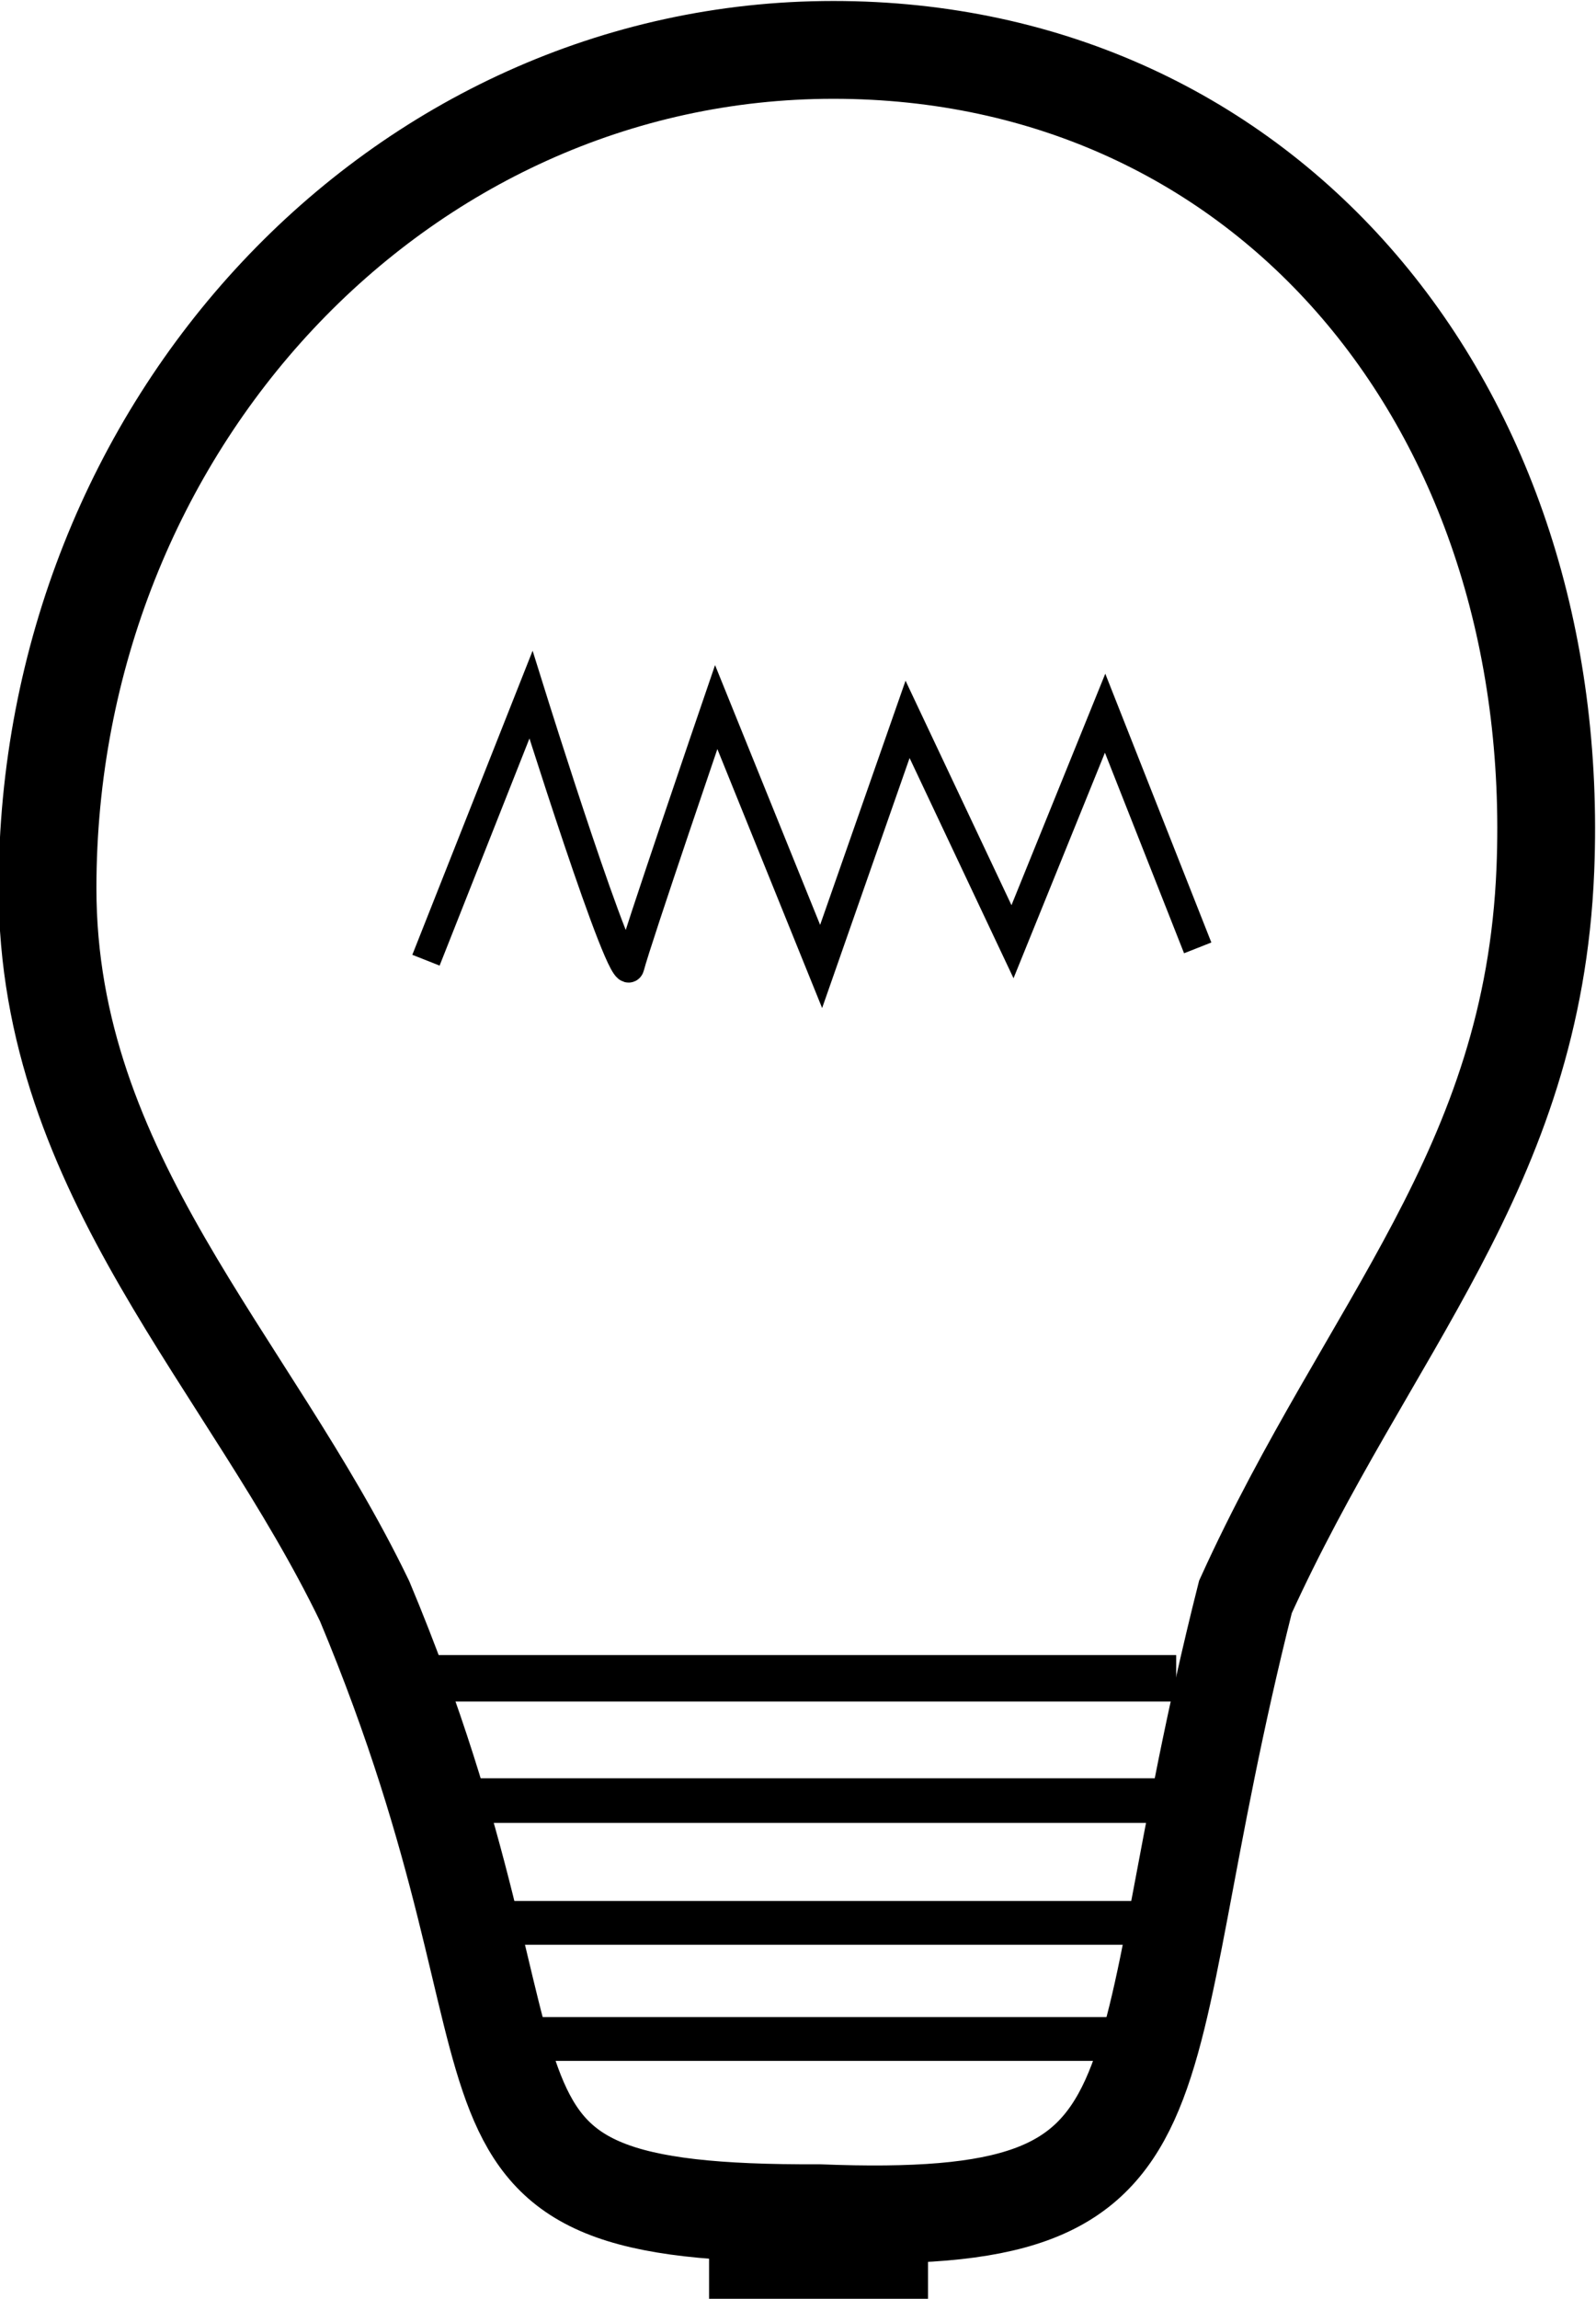
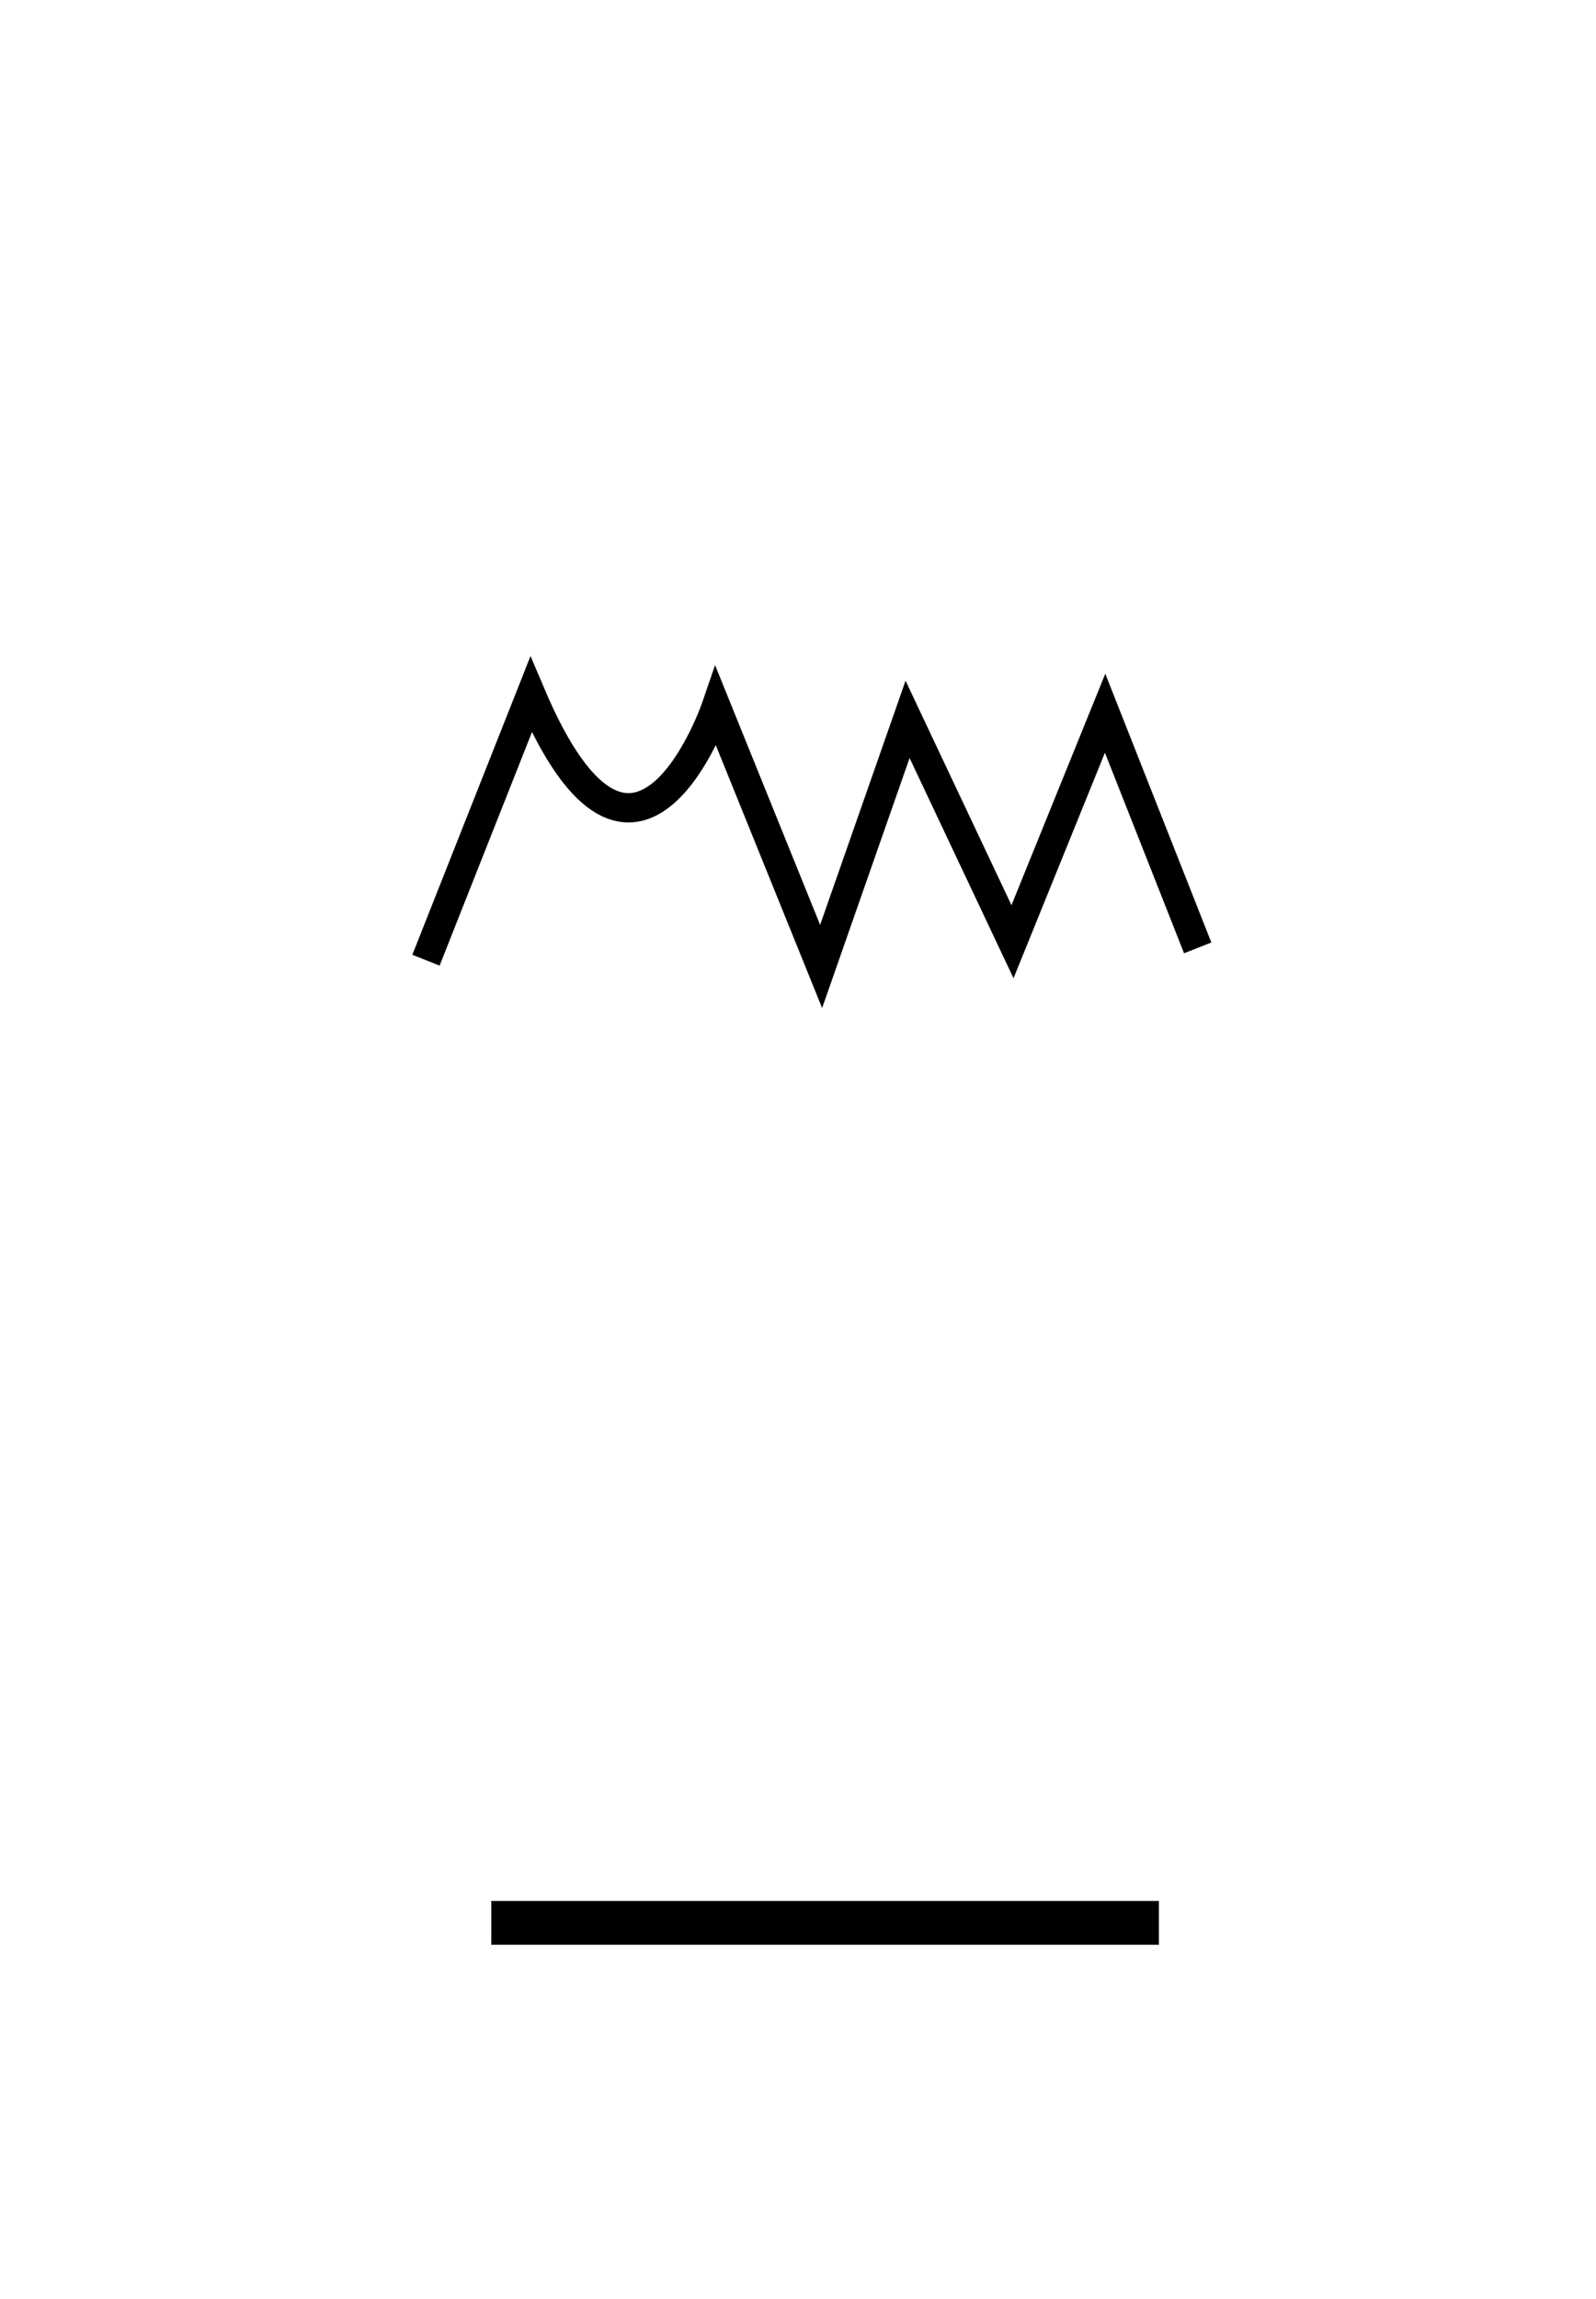
<svg xmlns="http://www.w3.org/2000/svg" version="1.1" width="16.321" height="23.5" id="svg3086">
  <defs id="defs3088" />
  <g transform="translate(-347.906,-424.531)" id="layer1">
-     <path d="m 363.709,433.423 c -0.125,3.068 -1.811,4.67 -3.067,7.433 -1.301,5.159 -0.396,6.456 -4.366,6.3 -4.19,0.02 -2.528,-1.206 -4.641,-6.256 -1.184,-2.454 -3.243,-4.353 -3.243,-7.288 0,-4.734 3.598,-8.571 8.036,-8.571 4.438,0 7.473,3.653 7.281,8.383 z" id="path3105" style="fill:none;stroke:#000000" />
-     <path d="M 4.356,9.816 5.43,7.102 c 0,0 0.947,3.03 1.01,2.778 C 6.503,9.627 7.324,7.228 7.324,7.228 L 8.397,9.88 9.281,7.354 10.354,9.627 11.301,7.291 12.248,9.69" transform="translate(347.906,424.531)" id="path3006" style="fill:none;stroke:#000000;stroke-width:0.3;stroke-linecap:butt;stroke-linejoin:miter;stroke-miterlimit:4;stroke-opacity:1;stroke-dasharray:none" />
-     <path d="m 352.259,441.688 7.675,0" id="path3776" style="fill:none;stroke:#000000;stroke-width:0.475;stroke-linecap:butt;stroke-linejoin:miter;stroke-miterlimit:4;stroke-opacity:1;stroke-dasharray:none" />
-     <path d="m 352.742,442.938 7.069,0" id="path3778" style="fill:none;stroke:#000000;stroke-width:0.456;stroke-linecap:butt;stroke-linejoin:miter;stroke-miterlimit:4;stroke-opacity:1;stroke-dasharray:none" />
+     <path d="M 4.356,9.816 5.43,7.102 C 6.503,9.627 7.324,7.228 7.324,7.228 L 8.397,9.88 9.281,7.354 10.354,9.627 11.301,7.291 12.248,9.69" transform="translate(347.906,424.531)" id="path3006" style="fill:none;stroke:#000000;stroke-width:0.3;stroke-linecap:butt;stroke-linejoin:miter;stroke-miterlimit:4;stroke-opacity:1;stroke-dasharray:none" />
    <path d="m 352.93,444.188 6.827,0" id="path3780" style="fill:none;stroke:#000000;stroke-width:0.448;stroke-linecap:butt;stroke-linejoin:miter;stroke-miterlimit:4;stroke-opacity:1;stroke-dasharray:none" />
-     <path d="m 352.992,445.375 6.827,0" id="path3782" style="fill:none;stroke:#000000;stroke-width:0.448;stroke-linecap:butt;stroke-linejoin:miter;stroke-miterlimit:4;stroke-opacity:1;stroke-dasharray:none" />
-     <path d="m 355.157,447.562 2.239,0" id="path3784" style="fill:none;stroke:#000000;stroke-width:0.957;stroke-linecap:butt;stroke-linejoin:miter;stroke-miterlimit:4;stroke-opacity:1;stroke-dasharray:none" />
  </g>
</svg>